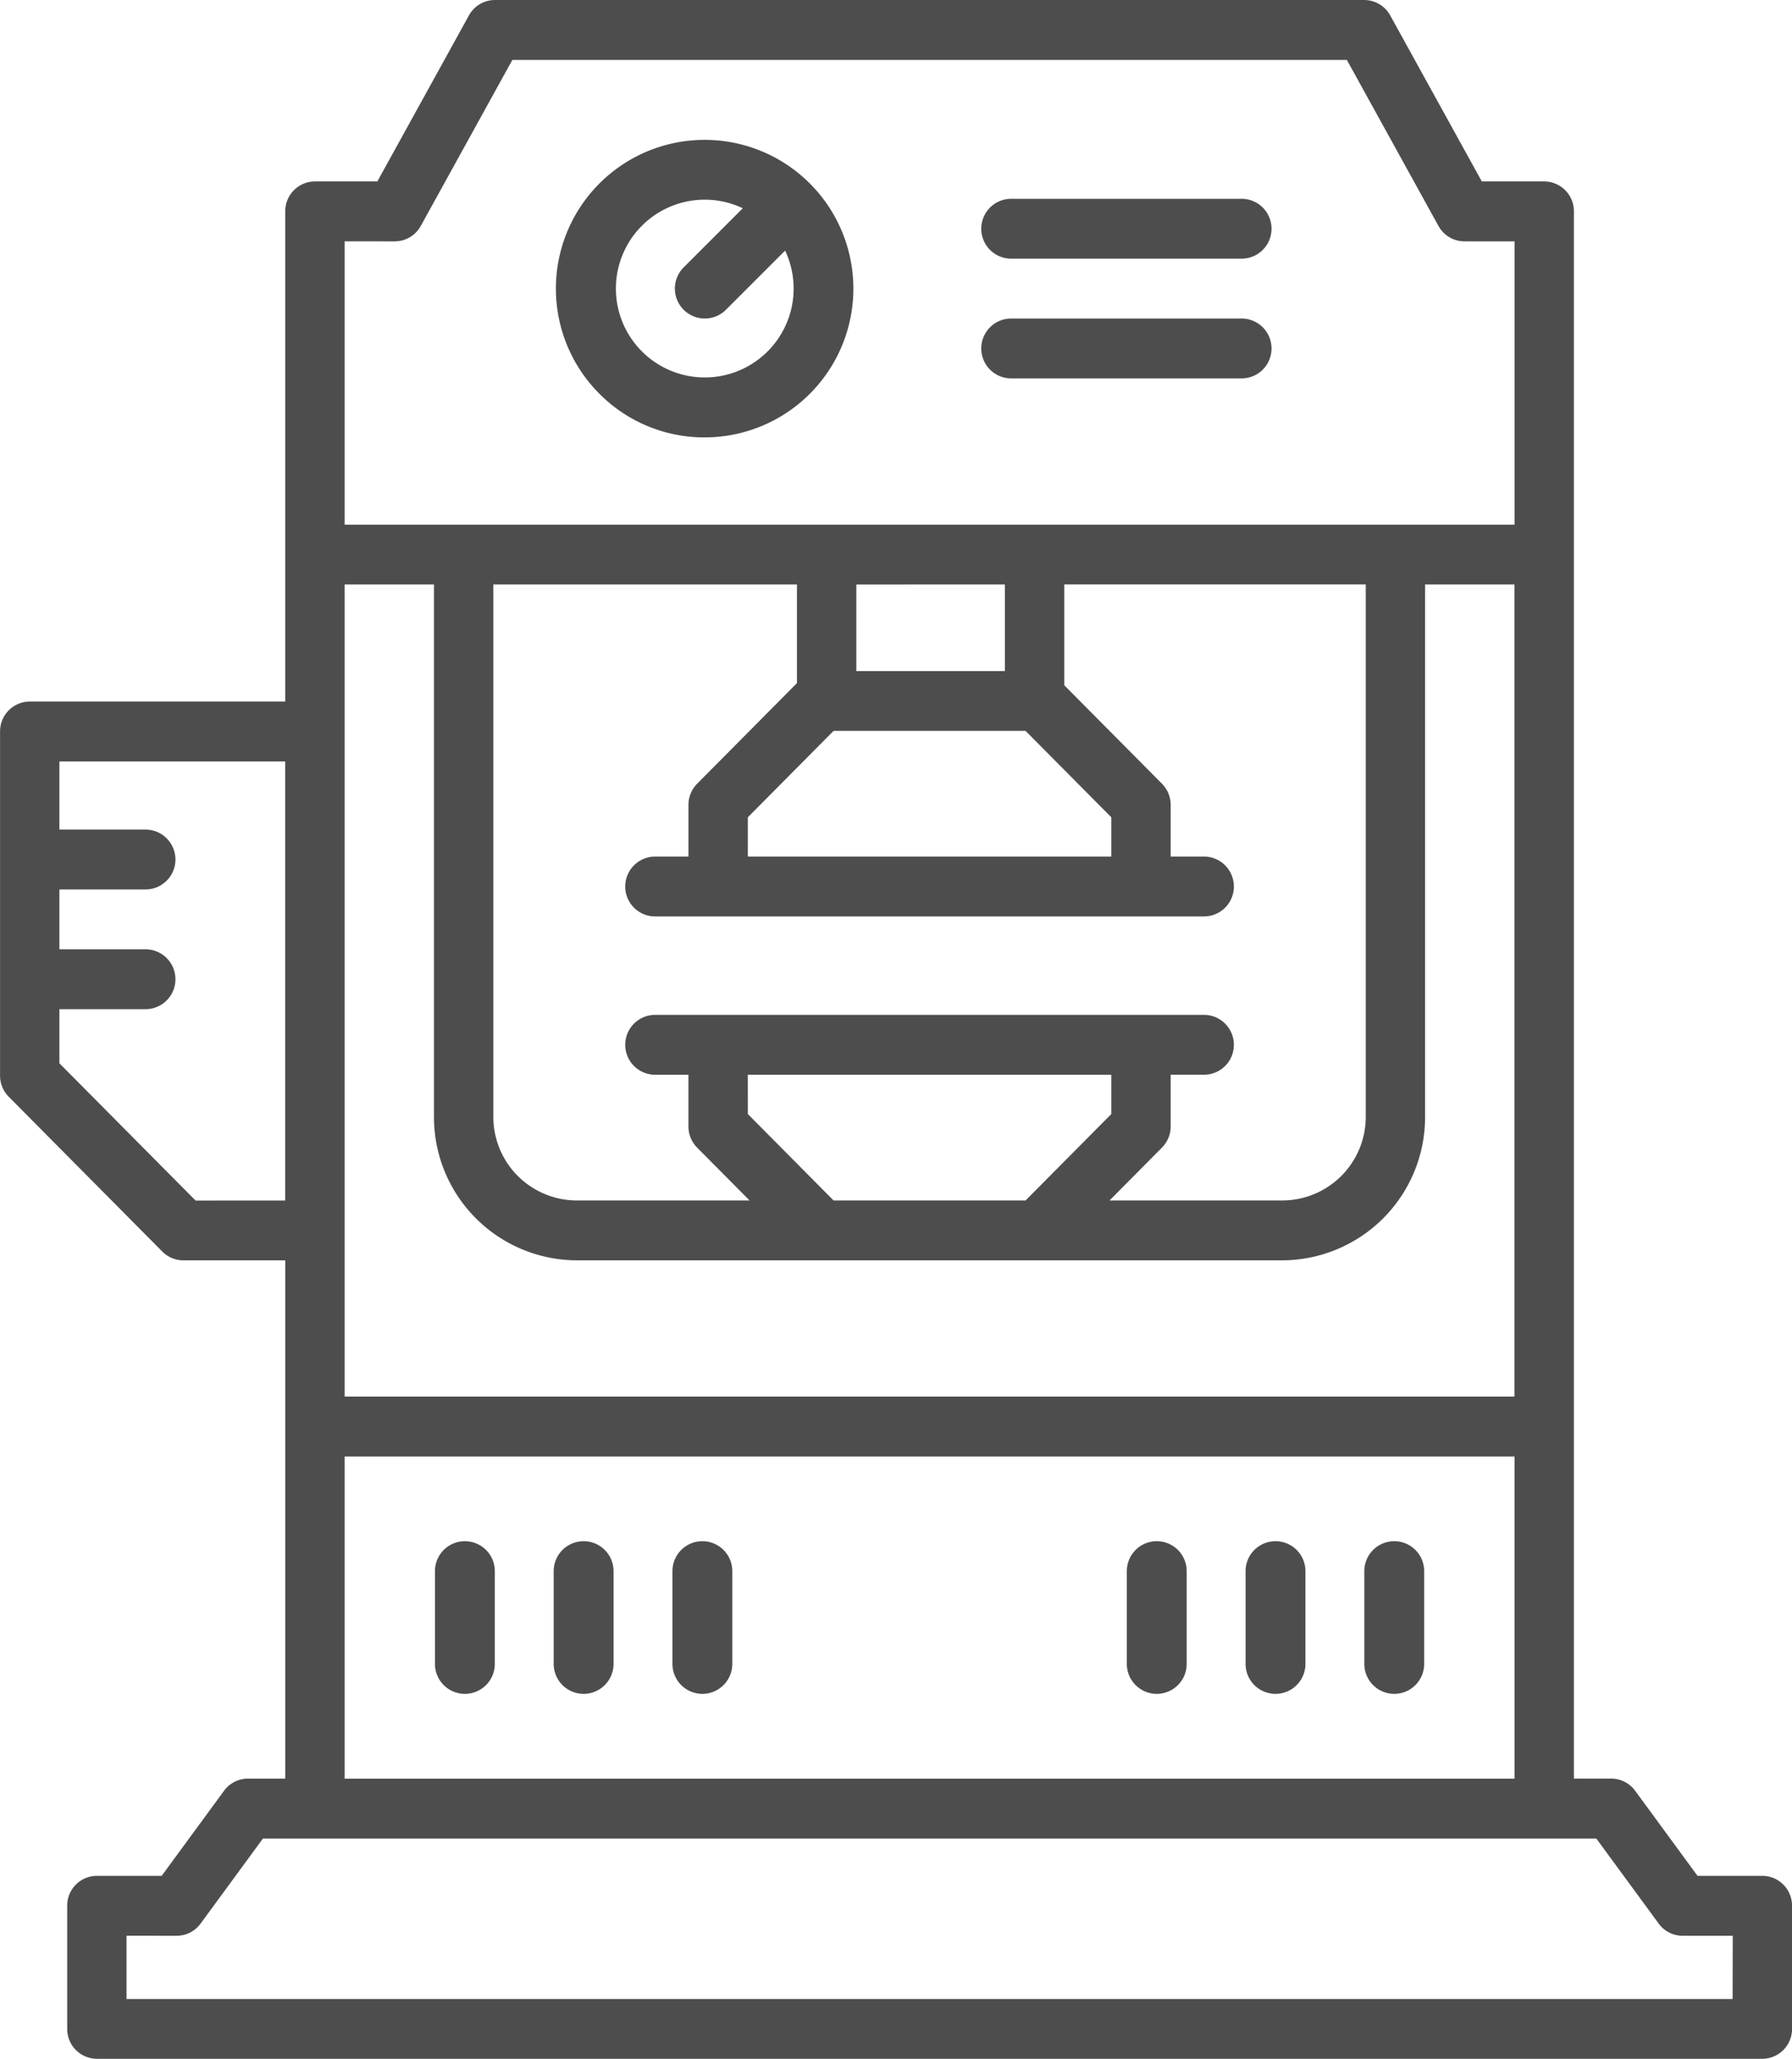
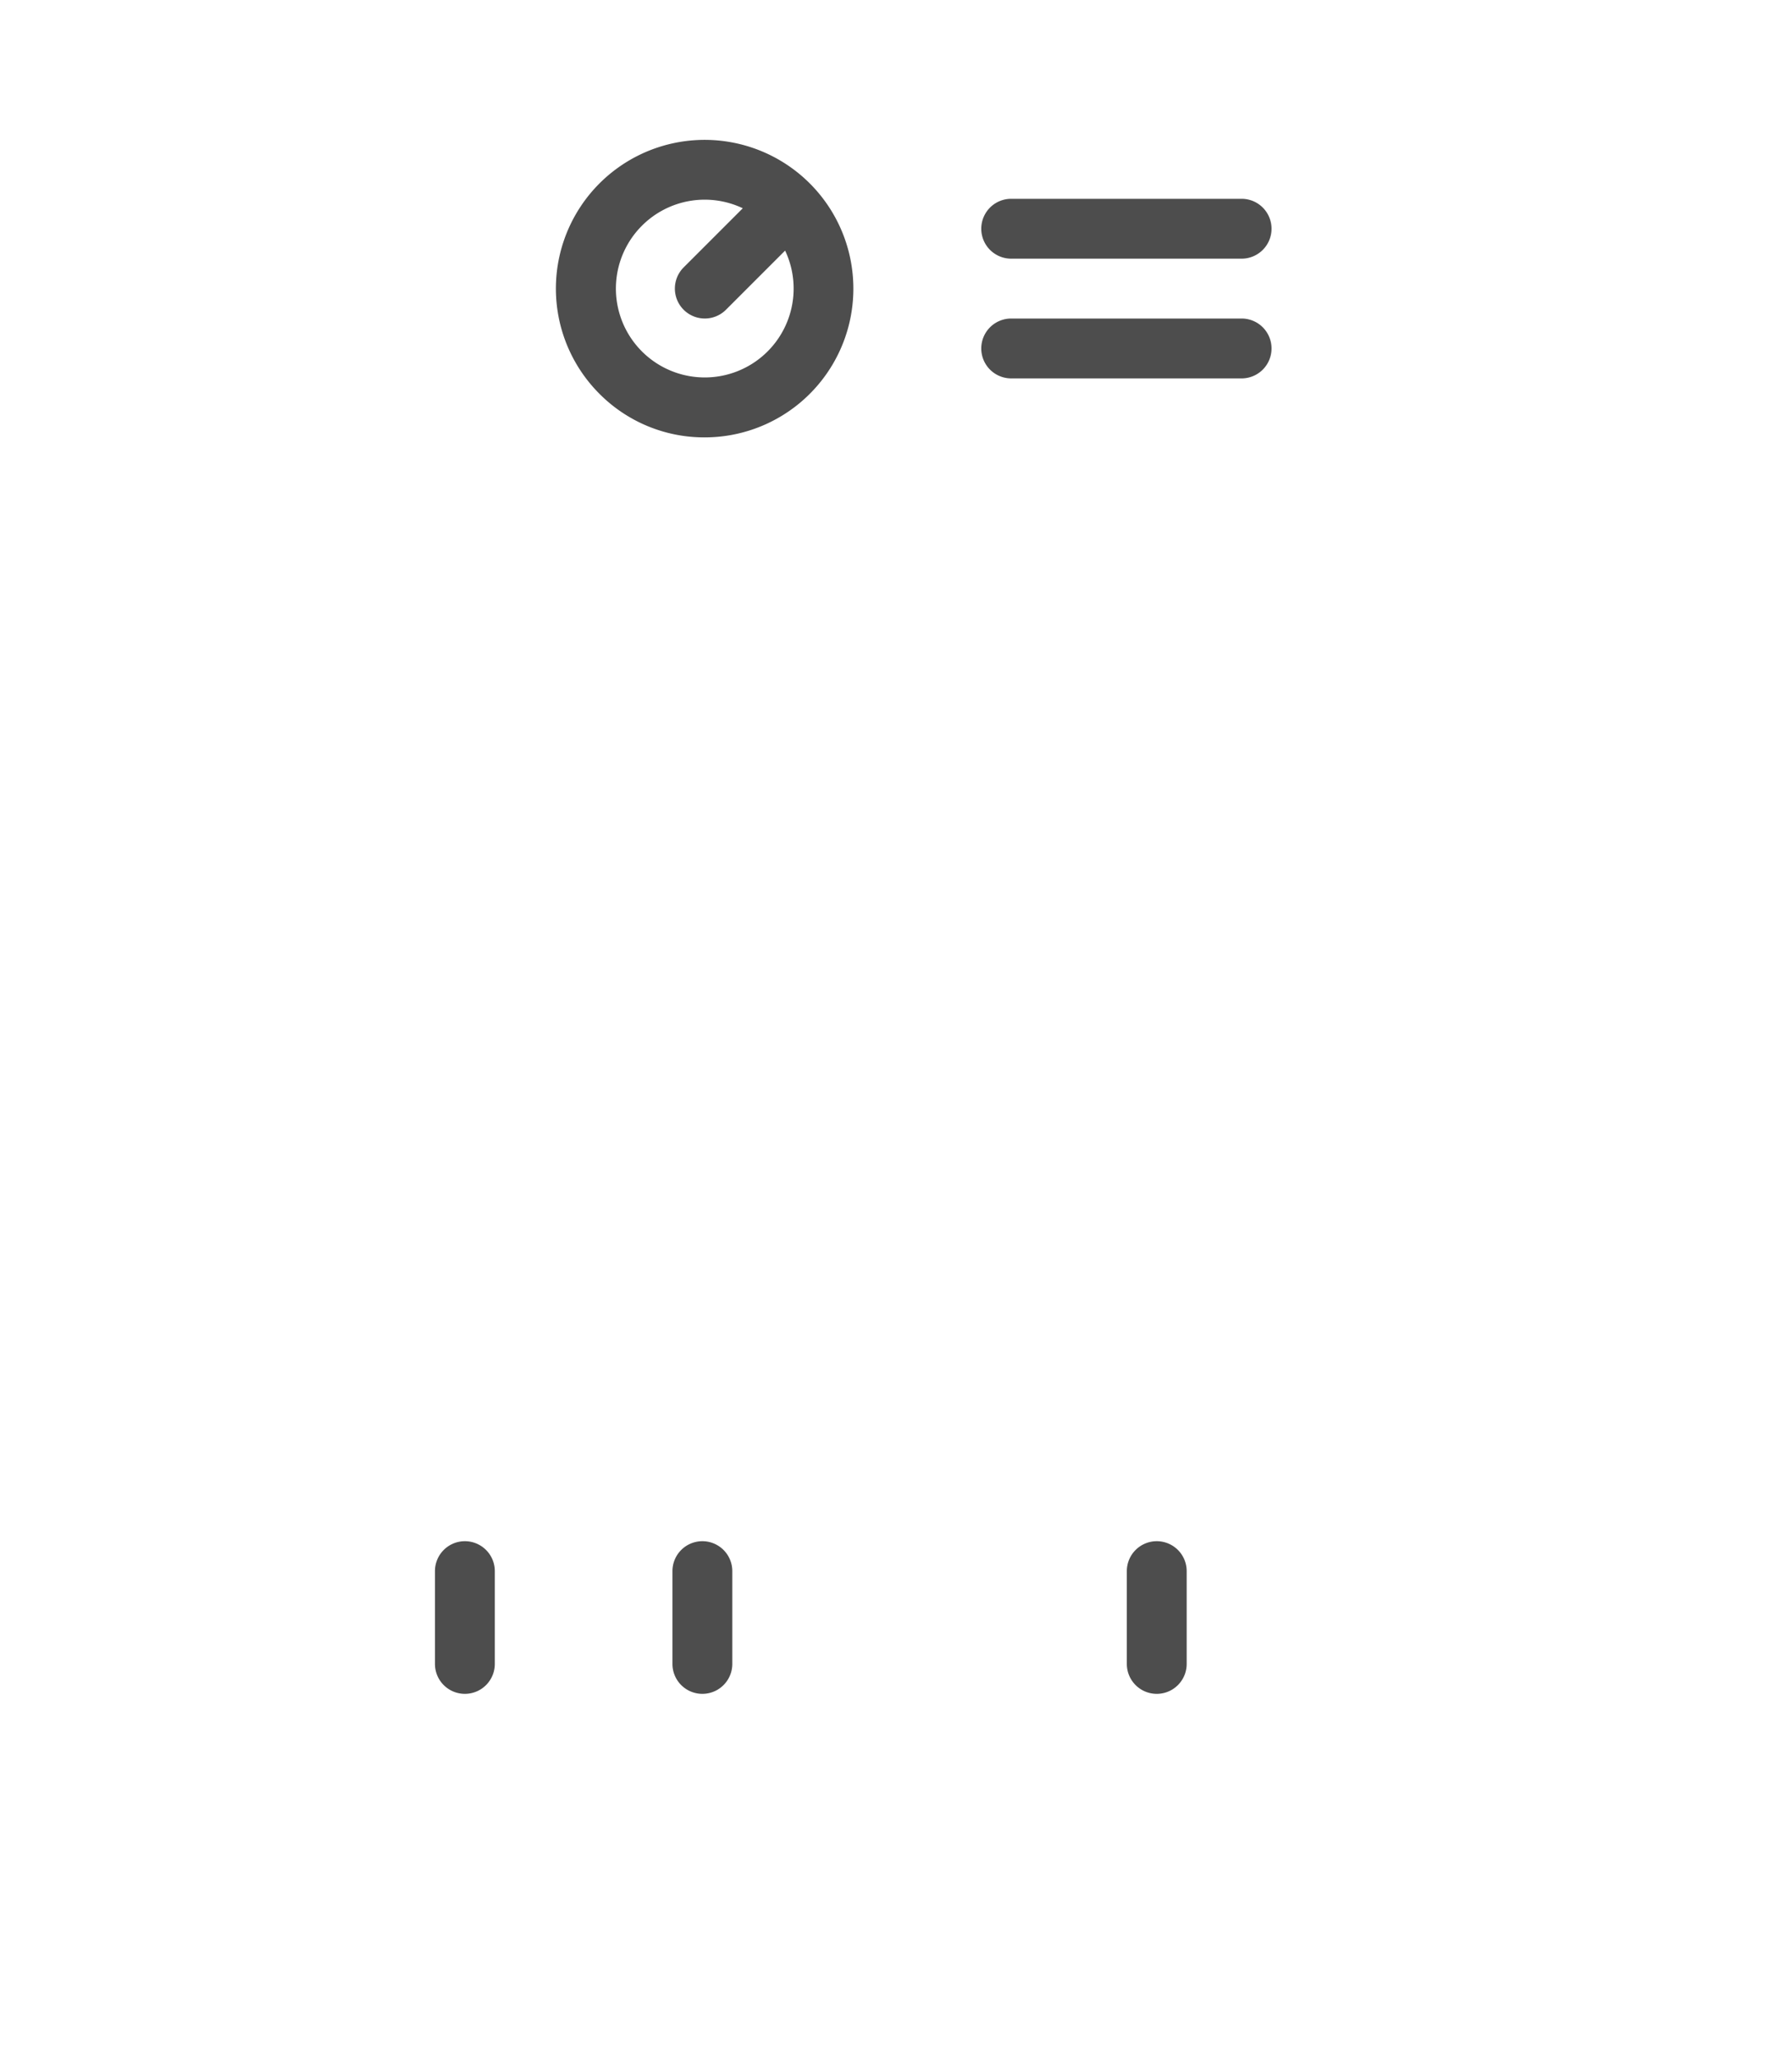
<svg xmlns="http://www.w3.org/2000/svg" width="100" height="114.869" viewBox="0 0 100 114.869">
  <g id="Group_51" data-name="Group 51" transform="translate(-134.14 -140.458)">
-     <path id="Path_144" data-name="Path 144" d="M232.483,245.118h-3.616l-3.48-4.746a1.653,1.653,0,0,0-1.333-.678H221.97V152.251a1.664,1.664,0,0,0-1.657-1.67H216.83l-5.112-9.264a1.655,1.655,0,0,0-1.448-.858H161.757a1.654,1.654,0,0,0-1.448.858l-5.112,9.264h-3.483a1.664,1.664,0,0,0-1.657,1.67V179.6H135.8a1.664,1.664,0,0,0-1.657,1.67v19.2a1.676,1.676,0,0,0,.485,1.181l8.57,8.637a1.652,1.652,0,0,0,1.172.489h5.69v28.917h-2.084a1.653,1.653,0,0,0-1.333.678l-3.48,4.746h-3.616a1.663,1.663,0,0,0-1.657,1.67v6.869a1.664,1.664,0,0,0,1.657,1.67h92.938a1.664,1.664,0,0,0,1.657-1.67v-6.869A1.664,1.664,0,0,0,232.483,245.118Zm-79.112-72.05h4.986v29.693a7.994,7.994,0,0,0,7.954,8.016h39.4a7.994,7.994,0,0,0,7.954-8.016V173.069h4.986v45.31H153.371Zm25.241,0v5.505l-5.569,5.612a1.677,1.677,0,0,0-.485,1.181v2.884H170.7a1.67,1.67,0,0,0,0,3.34h30.625a1.67,1.67,0,0,0,0-3.34h-1.857v-2.884a1.676,1.676,0,0,0-.486-1.181l-5.452-5.494v-5.624h16.824v29.693a4.663,4.663,0,0,1-4.64,4.676h-9.658l2.926-2.949a1.676,1.676,0,0,0,.486-1.181v-2.884h1.857a1.67,1.67,0,0,0,0-3.34H170.7a1.67,1.67,0,0,0,0,3.34h1.857v2.884a1.677,1.677,0,0,0,.485,1.181l2.926,2.949h-9.658a4.663,4.663,0,0,1-4.64-4.676V173.069Zm11.605,0V177.9h-8.291v-4.829Zm5.937,15.182H175.872v-2.192l4.784-4.821H191.37l4.784,4.821Zm-20.283,12.174h20.283v2.192l-4.784,4.821H180.657l-4.784-4.821Zm-19.7-46.5a1.655,1.655,0,0,0,1.448-.858l5.112-9.264H209.3l5.112,9.264a1.655,1.655,0,0,0,1.448.858h2.8v15.808H153.371V153.921Zm-11.117,53.517-7.6-7.659v-3.018h4.806a1.67,1.67,0,0,0,0-3.34h-4.806v-3.34h4.806a1.67,1.67,0,0,0,0-3.34h-4.806v-3.8h12.6v24.495Zm8.318,14.281h65.285v17.976H153.371Zm77.455,30.269H141.2v-3.529H144a1.653,1.653,0,0,0,1.333-.678l3.48-4.746h74.408l3.48,4.746a1.653,1.653,0,0,0,1.333.678h2.8Z" fill="#4d4d4d" />
    <path id="Path_145" data-name="Path 145" d="M209.065,397.924a1.67,1.67,0,0,0-1.67,1.67v5.177a1.67,1.67,0,0,0,3.34,0v-5.177A1.67,1.67,0,0,0,209.065,397.924Z" transform="translate(-48.983 -171.476)" fill="#4d4d4d" />
-     <path id="Path_146" data-name="Path 146" d="M229.065,397.924a1.67,1.67,0,0,0-1.67,1.67v5.177a1.67,1.67,0,0,0,3.34,0v-5.177A1.67,1.67,0,0,0,229.065,397.924Z" transform="translate(-62.357 -171.476)" fill="#4d4d4d" />
    <path id="Path_147" data-name="Path 147" d="M249.065,397.924a1.67,1.67,0,0,0-1.67,1.67v5.177a1.67,1.67,0,0,0,3.34,0v-5.177A1.67,1.67,0,0,0,249.065,397.924Z" transform="translate(-75.73 -171.476)" fill="#4d4d4d" />
    <path id="Path_148" data-name="Path 148" d="M325.593,397.924a1.67,1.67,0,0,0-1.67,1.67v5.177a1.67,1.67,0,1,0,3.34,0v-5.177A1.67,1.67,0,0,0,325.593,397.924Z" transform="translate(-126.902 -171.476)" fill="#4d4d4d" />
-     <path id="Path_149" data-name="Path 149" d="M345.593,397.924a1.67,1.67,0,0,0-1.67,1.67v5.177a1.67,1.67,0,0,0,3.34,0v-5.177A1.67,1.67,0,0,0,345.593,397.924Z" transform="translate(-140.275 -171.476)" fill="#4d4d4d" />
-     <path id="Path_150" data-name="Path 150" d="M365.593,397.924a1.67,1.67,0,0,0-1.67,1.67v5.177a1.67,1.67,0,0,0,3.34,0v-5.177A1.67,1.67,0,0,0,365.593,397.924Z" transform="translate(-153.649 -171.476)" fill="#4d4d4d" />
    <path id="Path_151" data-name="Path 151" d="M301.28,177.009h12.858a1.67,1.67,0,1,0,0-3.34H301.28a1.67,1.67,0,1,0,0,3.34Z" transform="translate(-110.712 -22.119)" fill="#4d4d4d" />
-     <path id="Path_152" data-name="Path 152" d="M301.28,197.009h12.858a1.67,1.67,0,1,0,0-3.34H301.28a1.67,1.67,0,1,0,0,3.34Z" transform="translate(-110.712 -35.439)" fill="#4d4d4d" />
+     <path id="Path_152" data-name="Path 152" d="M301.28,197.009h12.858a1.67,1.67,0,1,0,0-3.34H301.28a1.67,1.67,0,1,0,0,3.34" transform="translate(-110.712 -35.439)" fill="#4d4d4d" />
    <path id="Path_153" data-name="Path 153" d="M236.2,180.417a8.3,8.3,0,1,0-5.87-2.431A8.248,8.248,0,0,0,236.2,180.417ZM232.7,168.607a4.95,4.95,0,0,1,5.628-.974l-3.3,3.3a1.67,1.67,0,0,0,2.362,2.362l3.3-3.3a4.959,4.959,0,1,1-7.989-1.389Z" transform="translate(-62.738 -15.555)" fill="#4d4d4d" />
  </g>
</svg>